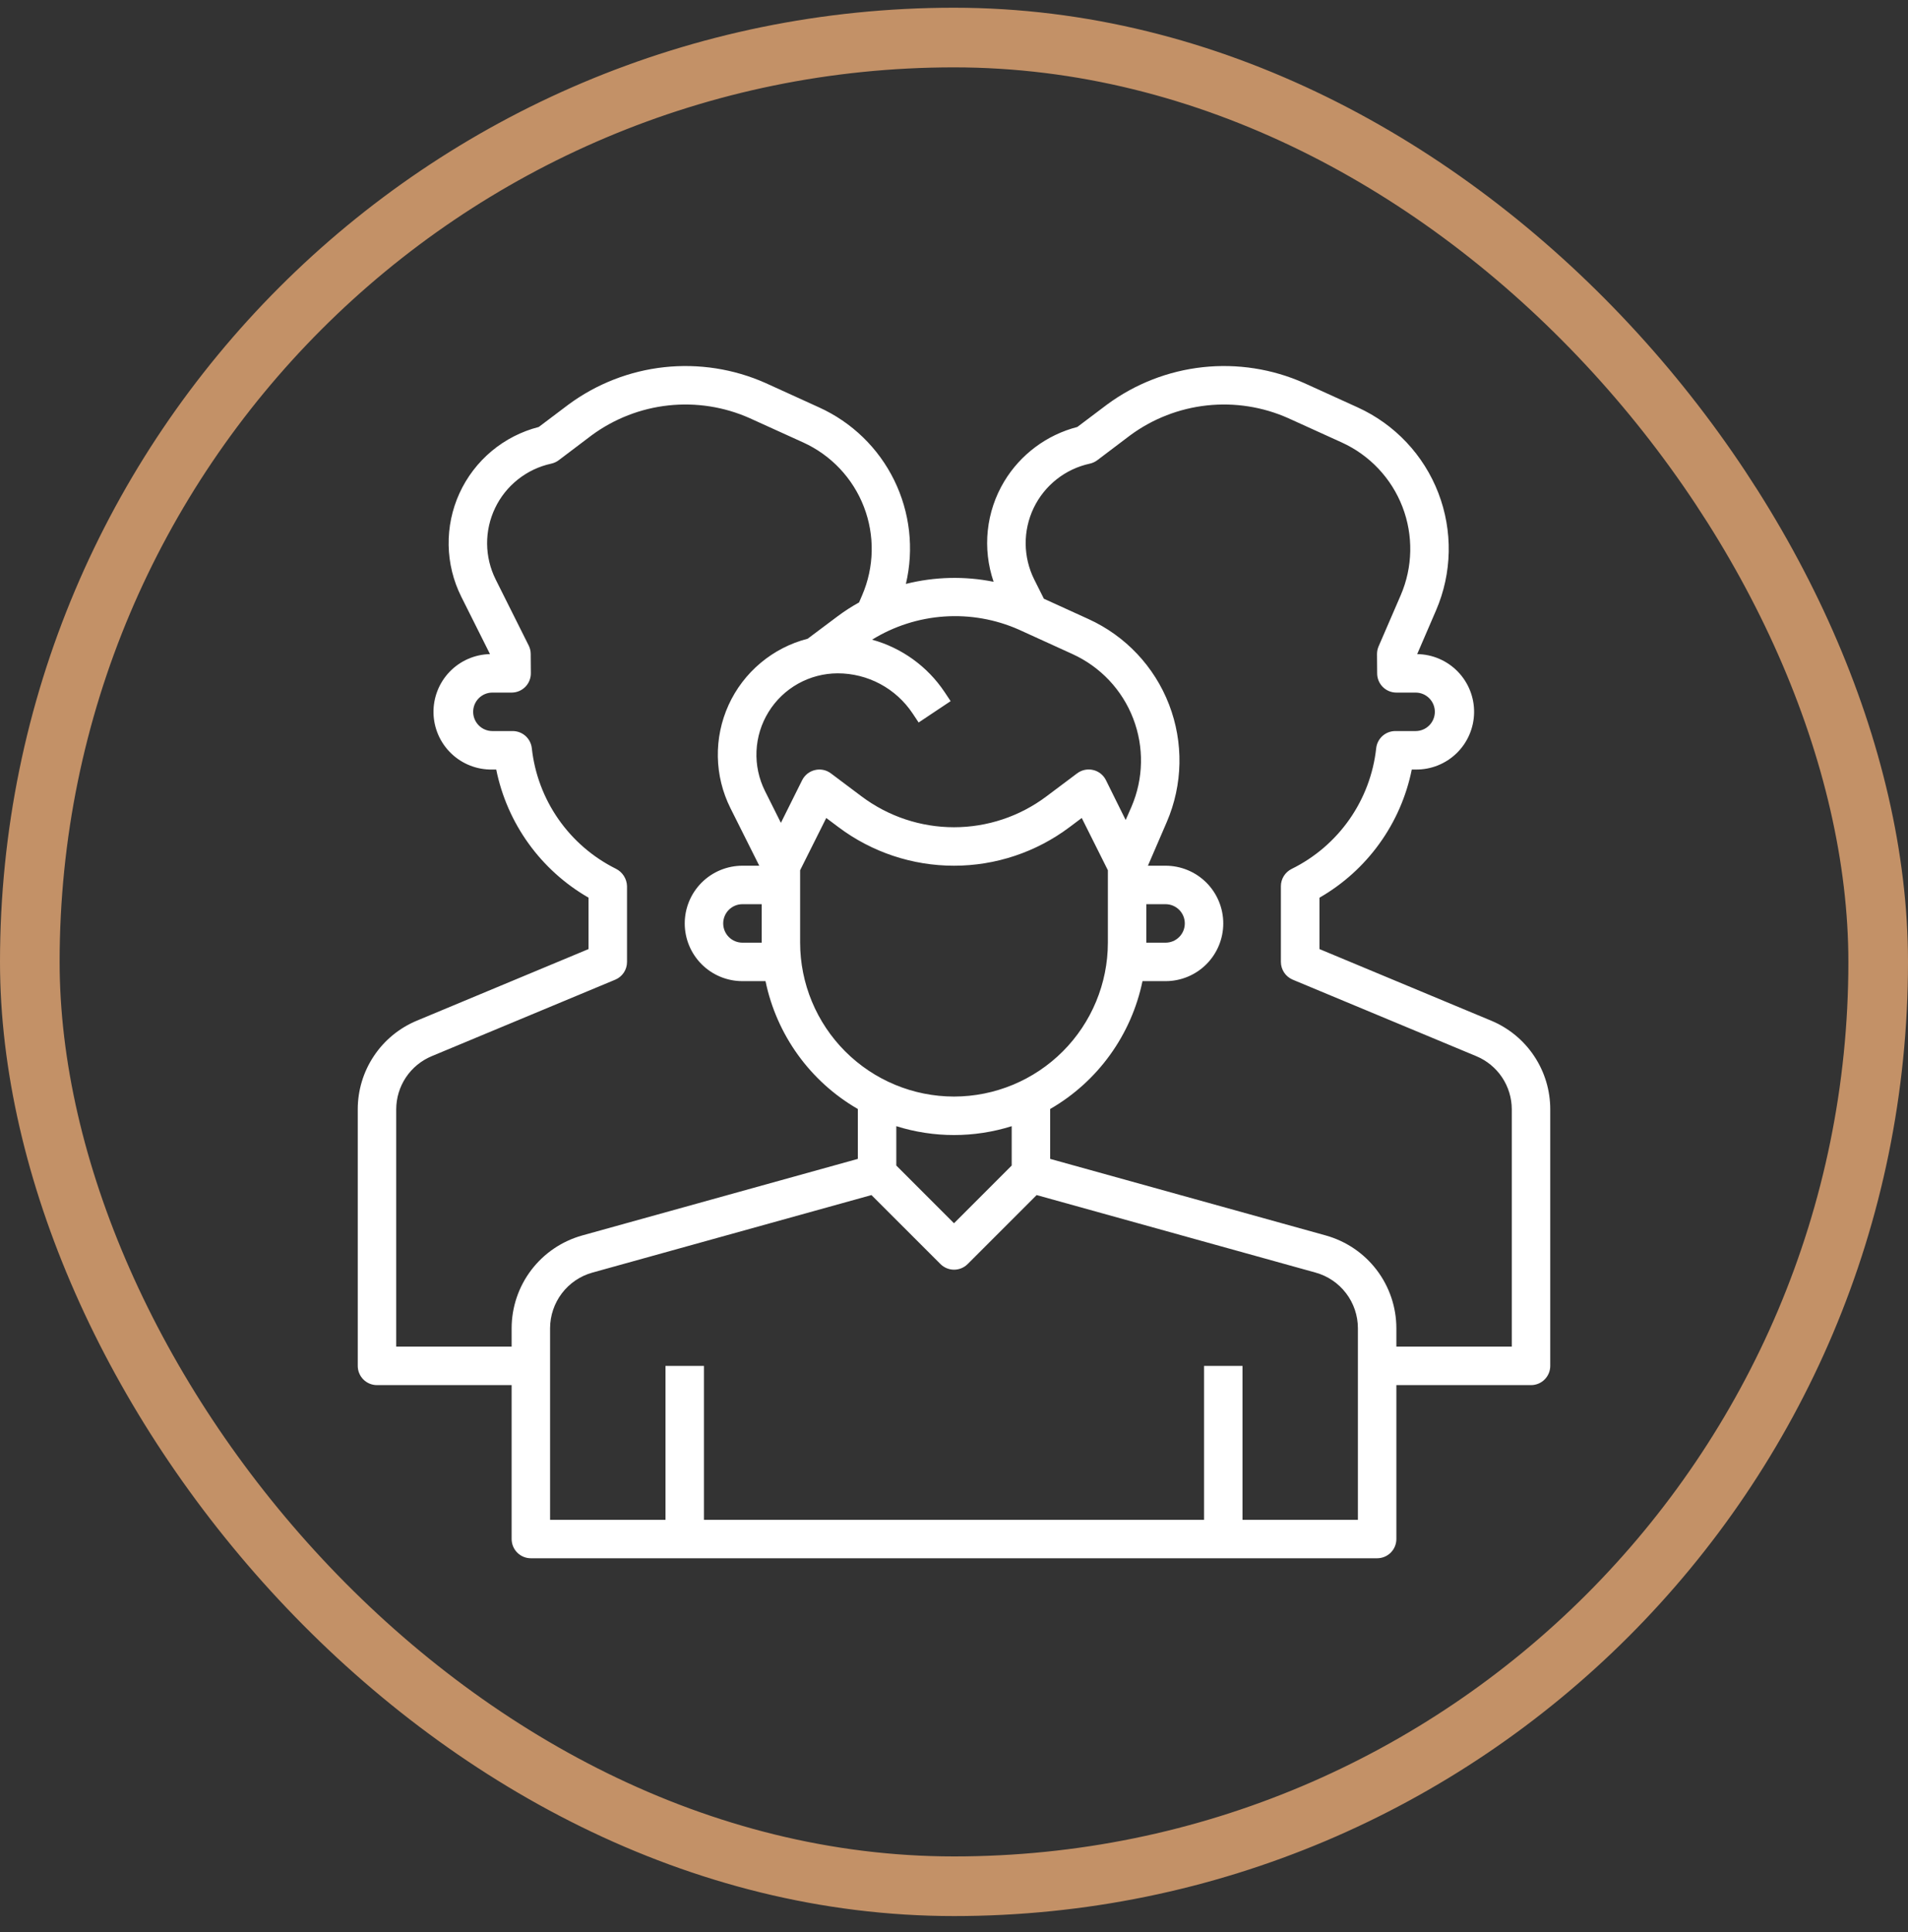
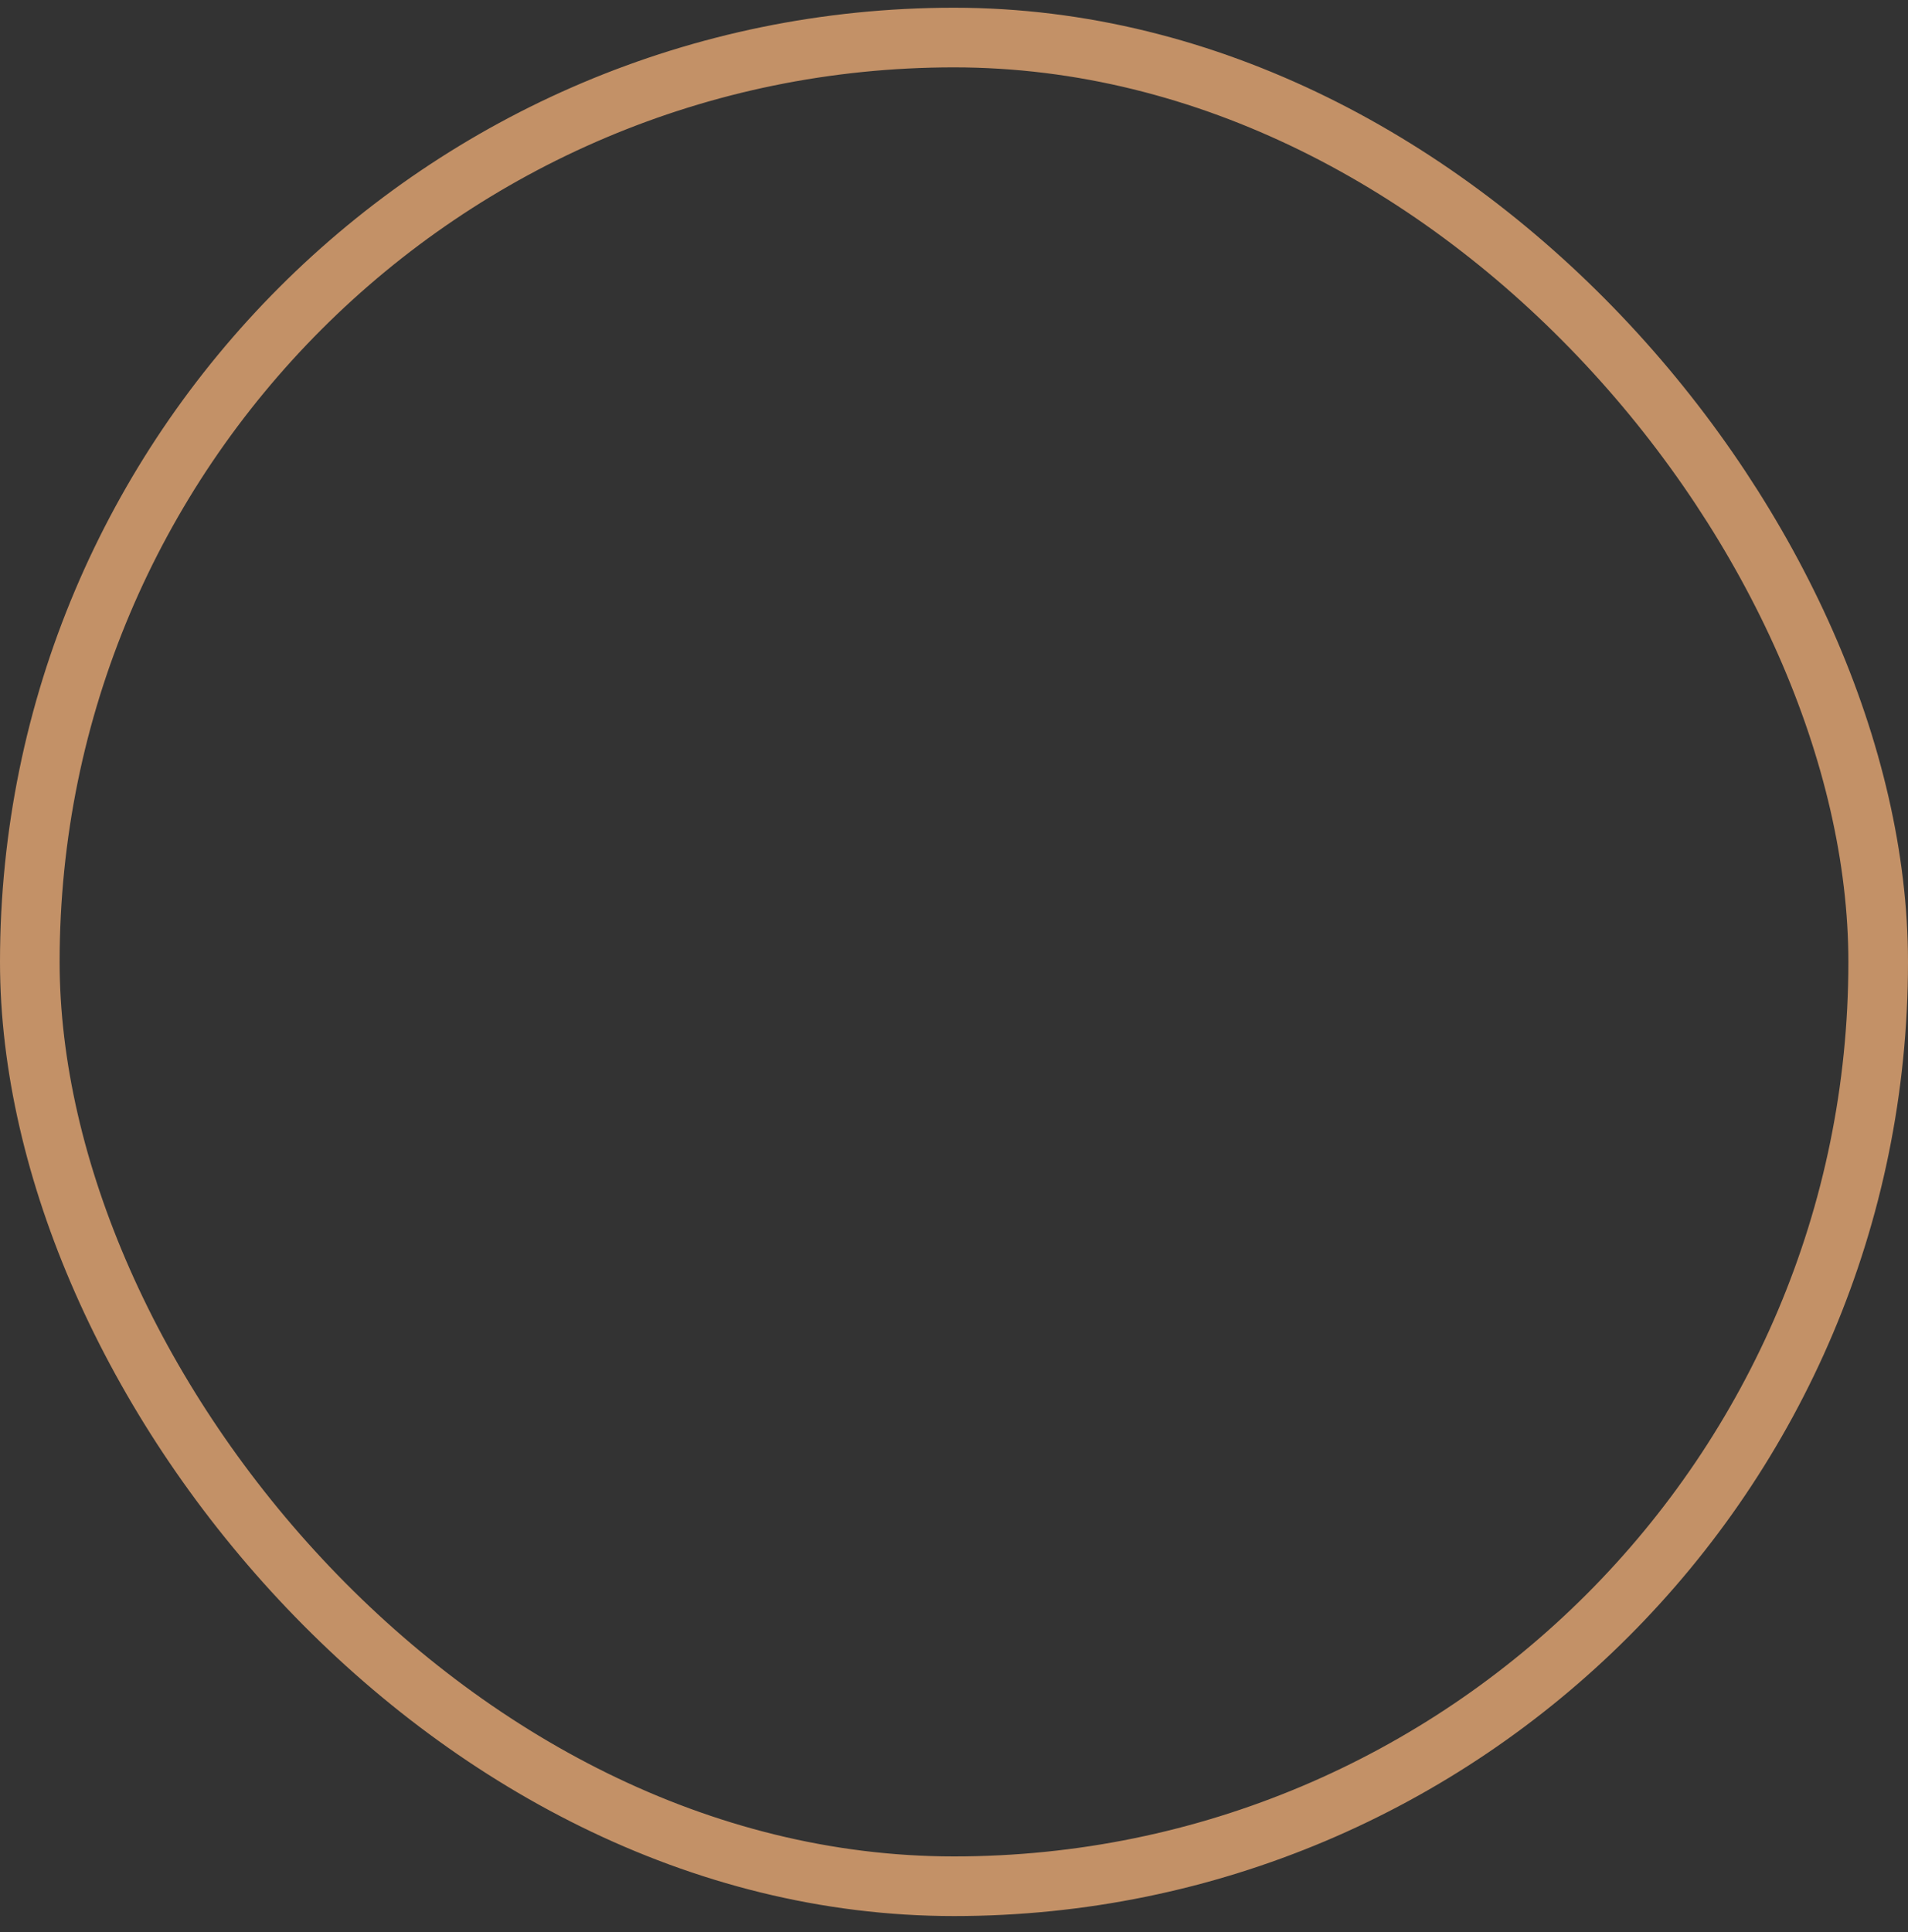
<svg xmlns="http://www.w3.org/2000/svg" width="80" height="81" viewBox="0 0 80 81" fill="none">
  <rect x="0" y="0" width="80" height="81" fill="#333333" stroke="none" />
  <rect x="1.25" y="1.574" width="77.5" height="77.5" rx="38.75" stroke="#C39167" stroke-width="2.5" />
  <g clip-path="url(#clip0_164_2440)">
-     <path d="M62.519 42.786L55.323 39.786V37.633C56.313 37.065 57.171 36.291 57.838 35.364C58.506 34.438 58.968 33.379 59.194 32.26H59.355C59.996 32.269 60.615 32.022 61.075 31.575C61.535 31.127 61.798 30.515 61.807 29.873C61.816 29.232 61.569 28.613 61.122 28.153C60.675 27.693 60.063 27.43 59.421 27.421L60.211 25.589C60.887 24.023 60.921 22.255 60.307 20.664C59.694 19.073 58.481 17.787 56.929 17.08L54.677 16.056C53.345 15.464 51.88 15.236 50.431 15.393C48.982 15.551 47.6 16.089 46.426 16.953L45.171 17.899C43.89 18.229 42.789 19.049 42.106 20.182C41.729 20.808 41.494 21.509 41.417 22.236C41.34 22.963 41.424 23.698 41.661 24.389C40.444 24.145 39.187 24.176 37.983 24.478C38.328 23.015 38.154 21.478 37.491 20.128C36.828 18.779 35.717 17.702 34.348 17.081L32.097 16.056C30.765 15.464 29.299 15.236 27.85 15.393C26.401 15.551 25.019 16.089 23.845 16.953L22.59 17.899C21.863 18.085 21.188 18.431 20.612 18.912C20.037 19.393 19.576 19.997 19.264 20.68C18.953 21.362 18.798 22.105 18.811 22.855C18.824 23.605 19.005 24.343 19.34 25.014L20.545 27.421C19.904 27.434 19.293 27.702 18.849 28.165C18.405 28.628 18.163 29.249 18.176 29.89C18.189 30.532 18.457 31.142 18.92 31.587C19.383 32.031 20.003 32.273 20.645 32.26H20.806C21.033 33.379 21.495 34.437 22.163 35.363C22.83 36.289 23.688 37.063 24.677 37.632V39.786L17.482 42.786C16.746 43.091 16.117 43.607 15.676 44.27C15.234 44.932 14.999 45.711 15 46.507V57.26C15 57.474 15.085 57.679 15.236 57.83C15.387 57.981 15.593 58.066 15.806 58.066H21.452V64.518C21.452 64.732 21.537 64.937 21.688 65.088C21.839 65.239 22.044 65.324 22.258 65.324H57.742C57.956 65.324 58.161 65.239 58.312 65.088C58.463 64.937 58.548 64.732 58.548 64.518V58.066H64.194C64.407 58.066 64.613 57.981 64.764 57.83C64.915 57.679 65 57.474 65 57.26V46.507C65.001 45.711 64.766 44.932 64.324 44.27C63.883 43.607 63.254 43.091 62.519 42.786ZM42.72 26.395L44.971 27.421C46.138 27.953 47.051 28.921 47.512 30.118C47.974 31.315 47.948 32.645 47.44 33.824L47.198 34.376L46.371 32.706C46.318 32.599 46.243 32.506 46.15 32.432C46.057 32.358 45.949 32.306 45.833 32.279C45.718 32.252 45.597 32.25 45.481 32.275C45.365 32.299 45.256 32.349 45.161 32.421L43.871 33.389C42.754 34.226 41.396 34.679 40 34.679C38.604 34.679 37.246 34.226 36.129 33.389L34.839 32.421C34.745 32.35 34.636 32.3 34.52 32.276C34.404 32.252 34.285 32.254 34.17 32.282C34.055 32.309 33.947 32.361 33.854 32.434C33.762 32.507 33.686 32.6 33.633 32.706L32.742 34.495L32.076 33.163C31.816 32.643 31.693 32.066 31.719 31.485C31.745 30.904 31.919 30.34 32.225 29.846C32.53 29.351 32.957 28.943 33.464 28.66C33.972 28.377 34.543 28.228 35.124 28.227C35.745 28.227 36.357 28.38 36.905 28.673C37.453 28.966 37.919 29.39 38.264 29.907L38.517 30.288L39.859 29.393L39.606 29.013C38.889 27.939 37.809 27.159 36.565 26.816C37.479 26.252 38.518 25.918 39.59 25.845C40.663 25.771 41.737 25.96 42.72 26.395ZM48.065 37.905H48.871C49.085 37.905 49.29 37.99 49.441 38.141C49.593 38.292 49.677 38.498 49.677 38.711C49.677 38.925 49.593 39.13 49.441 39.282C49.29 39.433 49.085 39.518 48.871 39.518H48.065V37.905ZM37.581 47.211C39.156 47.706 40.844 47.706 42.419 47.211V48.861L40 51.281L37.581 48.861V47.211ZM40 45.969C38.289 45.968 36.65 45.287 35.44 44.078C34.231 42.868 33.55 41.228 33.548 39.518V36.482L34.644 34.291L35.161 34.679C36.557 35.726 38.255 36.292 40 36.292C41.745 36.292 43.443 35.726 44.839 34.679L45.356 34.291L46.452 36.482V39.518C46.45 41.228 45.769 42.868 44.56 44.078C43.35 45.287 41.711 45.968 40 45.969ZM31.936 39.518H31.129C30.915 39.518 30.71 39.433 30.559 39.282C30.407 39.13 30.323 38.925 30.323 38.711C30.323 38.498 30.407 38.292 30.559 38.141C30.71 37.99 30.915 37.905 31.129 37.905H31.936V39.518ZM21.452 55.679V56.453H16.613V46.507C16.613 46.03 16.754 45.563 17.019 45.166C17.284 44.769 17.661 44.459 18.102 44.276L25.794 41.071C25.942 41.01 26.067 40.906 26.156 40.773C26.244 40.64 26.291 40.484 26.29 40.324V37.15C26.286 36.997 26.24 36.849 26.158 36.72C26.076 36.591 25.96 36.487 25.823 36.419C24.859 35.939 24.031 35.225 23.415 34.342C22.799 33.459 22.415 32.435 22.298 31.365C22.276 31.167 22.182 30.985 22.034 30.852C21.886 30.72 21.695 30.647 21.496 30.647H20.645C20.431 30.647 20.226 30.562 20.075 30.411C19.924 30.259 19.839 30.054 19.839 29.84C19.839 29.627 19.924 29.421 20.075 29.27C20.226 29.119 20.431 29.034 20.645 29.034H21.452C21.558 29.034 21.663 29.013 21.762 28.972C21.86 28.931 21.949 28.871 22.024 28.796C22.099 28.72 22.158 28.631 22.198 28.532C22.238 28.434 22.259 28.328 22.258 28.222L22.252 27.415C22.252 27.292 22.223 27.171 22.168 27.061L20.783 24.292C20.551 23.827 20.428 23.316 20.424 22.796C20.42 22.277 20.535 21.763 20.76 21.295C20.984 20.826 21.313 20.416 21.721 20.094C22.129 19.772 22.604 19.547 23.112 19.437C23.226 19.412 23.334 19.363 23.427 19.293L24.814 18.244C25.756 17.553 26.863 17.122 28.024 16.996C29.186 16.87 30.36 17.053 31.427 17.527L33.681 18.55C34.848 19.082 35.761 20.05 36.222 21.247C36.684 22.444 36.657 23.775 36.149 24.953L36.019 25.255C35.712 25.424 35.418 25.614 35.137 25.823L33.865 26.776C33.14 26.962 32.466 27.309 31.892 27.79C31.318 28.27 30.858 28.874 30.548 29.555C30.238 30.237 30.084 30.979 30.098 31.728C30.111 32.477 30.293 33.213 30.628 33.882L31.835 36.292H31.129C30.487 36.292 29.872 36.547 29.418 37.001C28.965 37.454 28.71 38.07 28.71 38.711C28.71 39.353 28.965 39.968 29.418 40.422C29.872 40.876 30.487 41.131 31.129 41.131H32.097C32.328 42.247 32.792 43.301 33.459 44.225C34.126 45.149 34.981 45.921 35.968 46.491V48.582L24.405 51.794C23.557 52.032 22.809 52.54 22.276 53.241C21.743 53.942 21.454 54.798 21.452 55.679ZM56.935 63.711H52.097V57.26H50.484V63.711H29.516V57.26H27.903V63.711H23.064V55.679C23.066 55.15 23.24 54.636 23.56 54.216C23.88 53.795 24.329 53.49 24.839 53.349L36.539 50.099L39.432 52.991C39.584 53.142 39.789 53.227 40.002 53.227C40.216 53.227 40.421 53.142 40.573 52.991L43.465 50.099L55.161 53.349C55.671 53.49 56.12 53.795 56.44 54.216C56.76 54.636 56.934 55.15 56.935 55.679V63.711ZM63.387 56.453H58.548V55.679C58.546 54.798 58.257 53.942 57.724 53.241C57.191 52.54 56.443 52.032 55.595 51.794L44.032 48.582V46.491C45.019 45.921 45.874 45.149 46.541 44.225C47.208 43.301 47.672 42.247 47.903 41.131H48.871C49.513 41.131 50.128 40.876 50.582 40.422C51.035 39.968 51.29 39.353 51.29 38.711C51.29 38.07 51.035 37.454 50.582 37.001C50.128 36.547 49.513 36.292 48.871 36.292H48.131L48.921 34.461C49.596 32.895 49.631 31.127 49.017 29.536C48.404 27.945 47.191 26.658 45.639 25.952L43.768 25.099L43.364 24.293C43.132 23.828 43.01 23.316 43.005 22.797C43.001 22.277 43.116 21.764 43.34 21.295C43.565 20.827 43.894 20.416 44.301 20.094C44.709 19.772 45.185 19.547 45.693 19.437C45.807 19.412 45.914 19.363 46.008 19.293L47.395 18.244C48.336 17.553 49.444 17.122 50.605 16.996C51.766 16.87 52.94 17.053 54.008 17.527L56.261 18.55C57.429 19.082 58.341 20.05 58.803 21.247C59.264 22.444 59.238 23.775 58.73 24.953L57.802 27.099C57.758 27.2 57.736 27.31 57.736 27.421L57.742 28.227C57.742 28.441 57.827 28.646 57.978 28.798C58.129 28.949 58.334 29.034 58.548 29.034H59.355C59.569 29.034 59.774 29.119 59.925 29.27C60.076 29.421 60.161 29.627 60.161 29.84C60.161 30.054 60.076 30.259 59.925 30.411C59.774 30.562 59.569 30.647 59.355 30.647H58.504C58.306 30.647 58.114 30.72 57.966 30.852C57.818 30.985 57.724 31.167 57.702 31.365C57.585 32.439 57.198 33.466 56.578 34.352C55.957 35.237 55.124 35.951 54.154 36.428C54.02 36.495 53.907 36.598 53.828 36.725C53.748 36.853 53.706 37 53.706 37.15V40.324C53.706 40.483 53.754 40.639 53.842 40.772C53.93 40.904 54.056 41.007 54.202 41.069L61.898 44.276C62.339 44.459 62.716 44.769 62.981 45.166C63.246 45.563 63.387 46.03 63.387 46.507V56.453Z" fill="white" />
-   </g>
+     </g>
  <defs>
    <clipPath id="clip0_164_2440">
      <rect width="50" height="50" fill="white" transform="translate(15 15.324)" />
    </clipPath>
  </defs>
</svg>